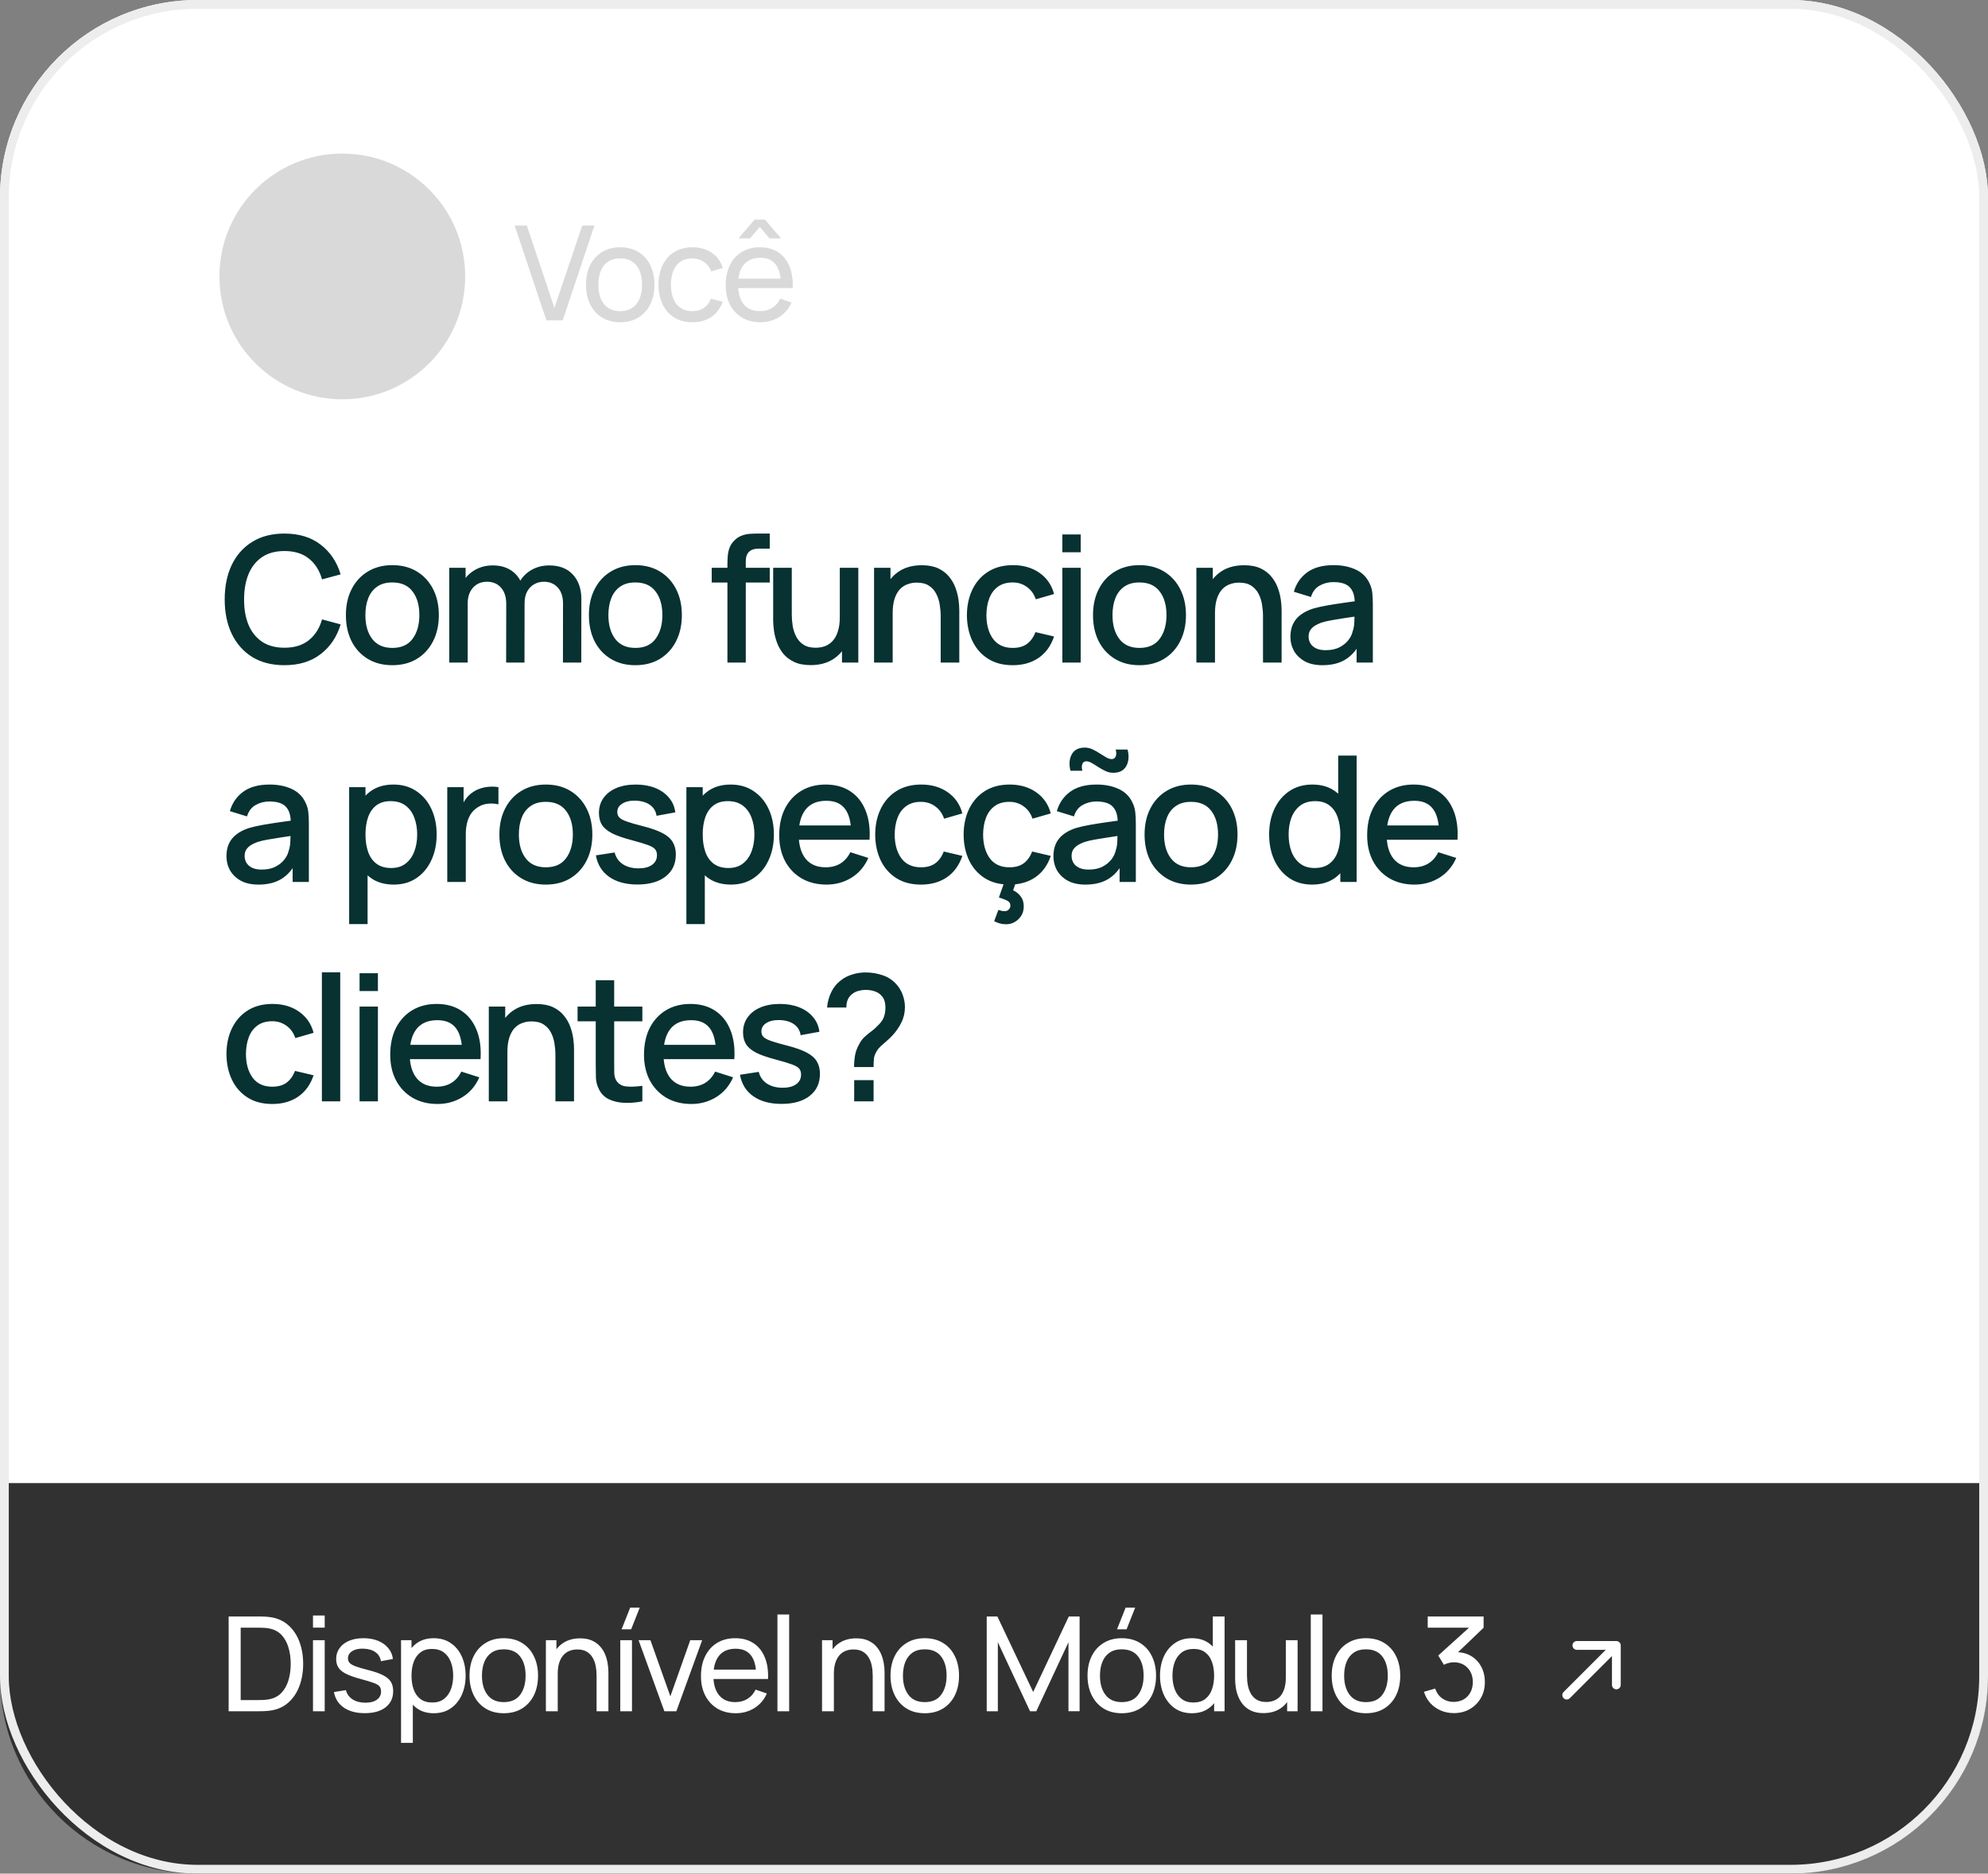
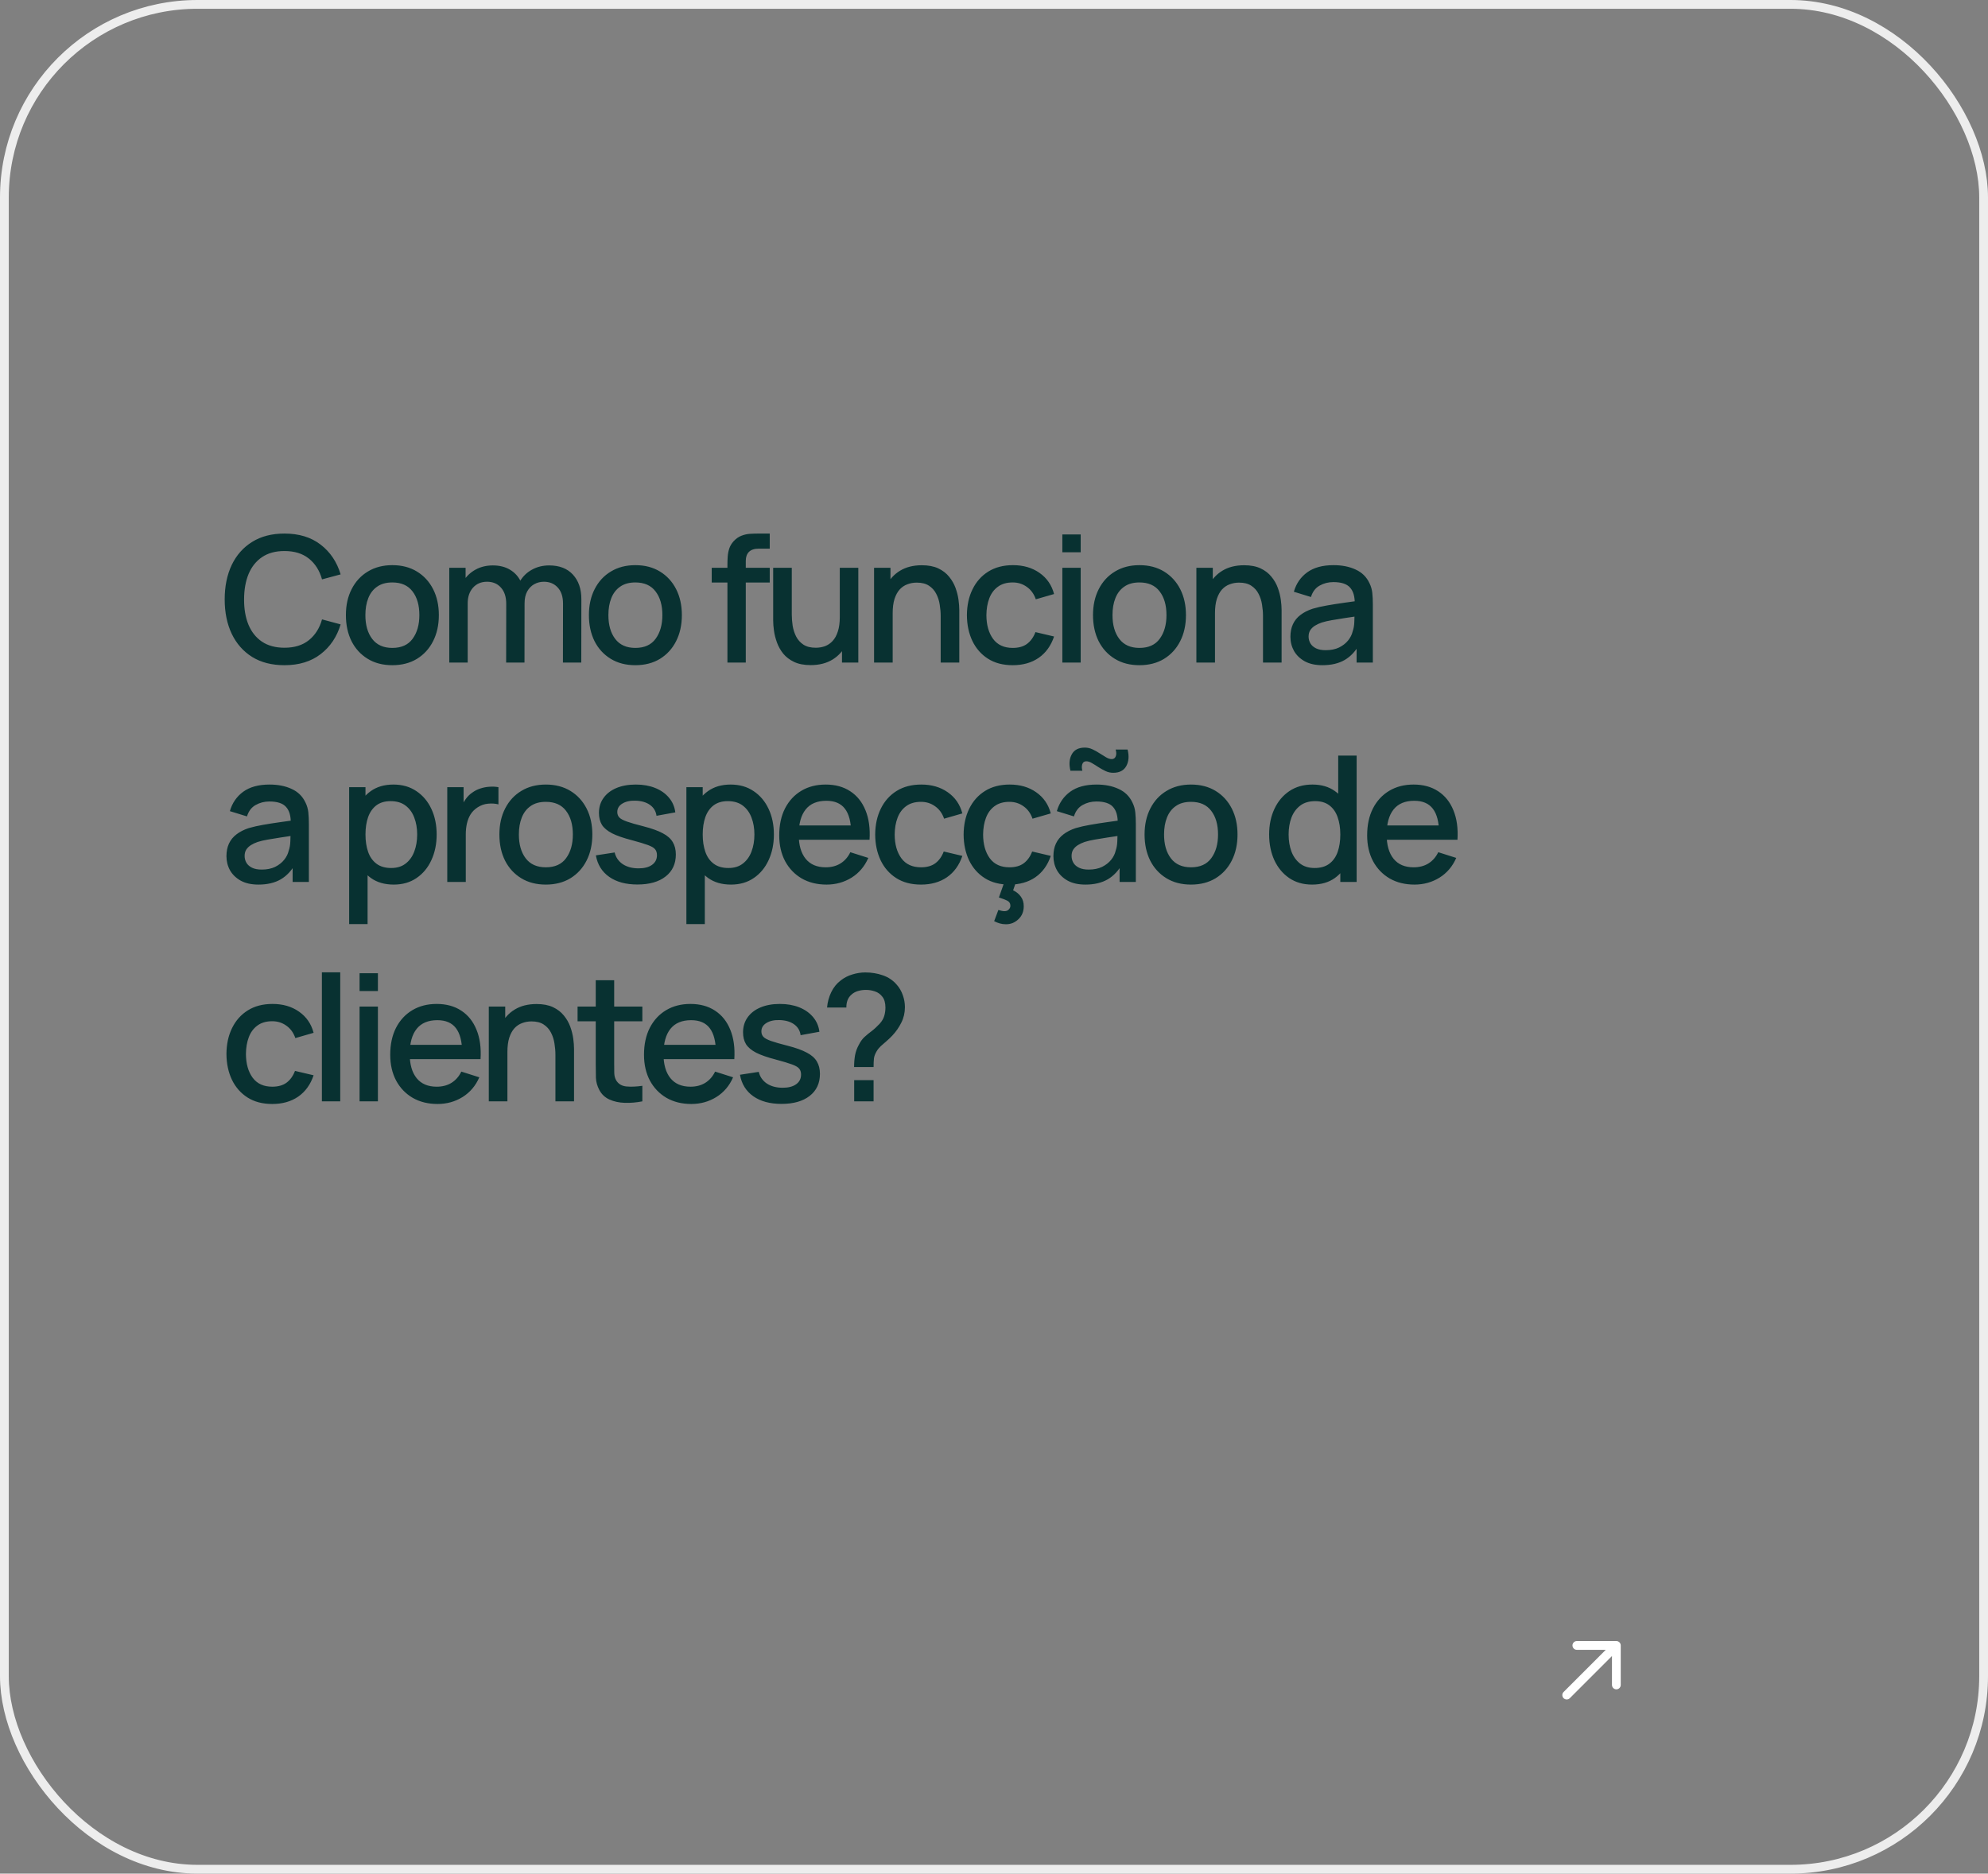
<svg xmlns="http://www.w3.org/2000/svg" width="453" height="427" viewBox="0 0 453 427" fill="none">
  <rect x="0" y="0" width="453" height="427" fill="#808080" stroke="none" />
-   <rect width="453" height="427" rx="45" fill="white" />
  <path d="M64.82 151.6C61.94 151.6 59.487 150.973 57.46 149.72C55.433 148.453 53.88 146.693 52.8 144.44C51.733 142.187 51.2 139.573 51.2 136.6C51.2 133.627 51.733 131.013 52.8 128.76C53.88 126.507 55.433 124.753 57.46 123.5C59.487 122.233 61.94 121.6 64.82 121.6C68.14 121.6 70.887 122.44 73.06 124.12C75.247 125.8 76.767 128.06 77.62 130.9L73.38 132.04C72.82 130.027 71.82 128.447 70.38 127.3C68.953 126.153 67.1 125.58 64.82 125.58C62.78 125.58 61.08 126.04 59.72 126.96C58.36 127.88 57.333 129.167 56.64 130.82C55.96 132.473 55.62 134.4 55.62 136.6C55.607 138.8 55.94 140.727 56.62 142.38C57.313 144.033 58.34 145.32 59.7 146.24C61.073 147.16 62.78 147.62 64.82 147.62C67.1 147.62 68.953 147.047 70.38 145.9C71.82 144.74 72.82 143.16 73.38 141.16L77.62 142.3C76.767 145.14 75.247 147.4 73.06 149.08C70.887 150.76 68.14 151.6 64.82 151.6ZM89.399 151.6C87.239 151.6 85.365 151.113 83.779 150.14C82.192 149.167 80.965 147.827 80.099 146.12C79.245 144.4 78.819 142.42 78.819 140.18C78.819 137.927 79.259 135.947 80.139 134.24C81.019 132.52 82.252 131.187 83.839 130.24C85.425 129.28 87.279 128.8 89.399 128.8C91.559 128.8 93.432 129.287 95.019 130.26C96.605 131.233 97.832 132.573 98.699 134.28C99.565 135.987 99.999 137.953 99.999 140.18C99.999 142.433 99.559 144.42 98.679 146.14C97.812 147.847 96.585 149.187 94.999 150.16C93.412 151.12 91.545 151.6 89.399 151.6ZM89.399 147.66C91.465 147.66 93.005 146.967 94.019 145.58C95.045 144.18 95.559 142.38 95.559 140.18C95.559 137.927 95.039 136.127 93.999 134.78C92.972 133.42 91.439 132.74 89.399 132.74C87.999 132.74 86.845 133.06 85.939 133.7C85.032 134.327 84.359 135.2 83.919 136.32C83.479 137.427 83.259 138.713 83.259 140.18C83.259 142.447 83.779 144.26 84.819 145.62C85.859 146.98 87.385 147.66 89.399 147.66ZM128.274 151L128.294 137.54C128.294 135.98 127.894 134.767 127.094 133.9C126.294 133.02 125.24 132.58 123.934 132.58C123.134 132.58 122.4 132.767 121.734 133.14C121.08 133.5 120.547 134.047 120.134 134.78C119.734 135.5 119.534 136.407 119.534 137.5L117.514 136.48C117.487 134.96 117.807 133.627 118.474 132.48C119.154 131.333 120.074 130.447 121.234 129.82C122.394 129.18 123.694 128.86 125.134 128.86C127.467 128.86 129.274 129.56 130.554 130.96C131.834 132.36 132.474 134.22 132.474 136.54L132.454 151H128.274ZM102.374 151V129.4H106.094V135.64H106.574V151H102.374ZM115.334 151L115.354 137.62C115.354 136.047 114.954 134.813 114.154 133.92C113.367 133.027 112.307 132.58 110.974 132.58C109.654 132.58 108.587 133.033 107.774 133.94C106.974 134.847 106.574 136.033 106.574 137.5L104.574 136.22C104.574 134.807 104.914 133.547 105.594 132.44C106.274 131.333 107.194 130.46 108.354 129.82C109.514 129.18 110.827 128.86 112.294 128.86C113.827 128.86 115.134 129.187 116.214 129.84C117.294 130.48 118.114 131.38 118.674 132.54C119.247 133.7 119.534 135.047 119.534 136.58L119.514 151H115.334ZM144.774 151.6C142.614 151.6 140.74 151.113 139.154 150.14C137.567 149.167 136.34 147.827 135.474 146.12C134.62 144.4 134.194 142.42 134.194 140.18C134.194 137.927 134.634 135.947 135.514 134.24C136.394 132.52 137.627 131.187 139.214 130.24C140.8 129.28 142.654 128.8 144.774 128.8C146.934 128.8 148.807 129.287 150.394 130.26C151.98 131.233 153.207 132.573 154.074 134.28C154.94 135.987 155.374 137.953 155.374 140.18C155.374 142.433 154.934 144.42 154.054 146.14C153.187 147.847 151.96 149.187 150.374 150.16C148.787 151.12 146.92 151.6 144.774 151.6ZM144.774 147.66C146.84 147.66 148.38 146.967 149.394 145.58C150.42 144.18 150.934 142.38 150.934 140.18C150.934 137.927 150.414 136.127 149.374 134.78C148.347 133.42 146.814 132.74 144.774 132.74C143.374 132.74 142.22 133.06 141.314 133.7C140.407 134.327 139.734 135.2 139.294 136.32C138.854 137.427 138.634 138.713 138.634 140.18C138.634 142.447 139.154 144.26 140.194 145.62C141.234 146.98 142.76 147.66 144.774 147.66ZM165.757 151V128.64C165.757 128.093 165.777 127.513 165.817 126.9C165.857 126.273 165.97 125.66 166.157 125.06C166.357 124.447 166.683 123.887 167.137 123.38C167.683 122.78 168.283 122.353 168.937 122.1C169.59 121.847 170.237 121.7 170.877 121.66C171.53 121.62 172.13 121.6 172.677 121.6H175.397V125.04H172.877C171.89 125.04 171.15 125.287 170.657 125.78C170.177 126.26 169.937 126.947 169.937 127.84V151H165.757ZM162.177 132.76V129.4H175.397V132.76H162.177ZM184.721 151.58C183.228 151.58 181.975 151.34 180.961 150.86C179.948 150.38 179.121 149.753 178.481 148.98C177.855 148.193 177.375 147.34 177.041 146.42C176.708 145.5 176.481 144.6 176.361 143.72C176.241 142.84 176.181 142.067 176.181 141.4V129.4H180.421V140.02C180.421 140.86 180.488 141.727 180.621 142.62C180.768 143.5 181.035 144.32 181.421 145.08C181.821 145.84 182.375 146.453 183.081 146.92C183.801 147.387 184.735 147.62 185.881 147.62C186.628 147.62 187.335 147.5 188.001 147.26C188.668 147.007 189.248 146.607 189.741 146.06C190.248 145.513 190.641 144.793 190.921 143.9C191.215 143.007 191.361 141.92 191.361 140.64L193.961 141.62C193.961 143.58 193.595 145.313 192.861 146.82C192.128 148.313 191.075 149.48 189.701 150.32C188.328 151.16 186.668 151.58 184.721 151.58ZM191.861 151V144.76H191.361V129.4H195.581V151H191.861ZM214.351 151V140.38C214.351 139.54 214.277 138.68 214.131 137.8C213.997 136.907 213.731 136.08 213.331 135.32C212.944 134.56 212.391 133.947 211.671 133.48C210.964 133.013 210.037 132.78 208.891 132.78C208.144 132.78 207.437 132.907 206.771 133.16C206.104 133.4 205.517 133.793 205.011 134.34C204.517 134.887 204.124 135.607 203.831 136.5C203.551 137.393 203.411 138.48 203.411 139.76L200.811 138.78C200.811 136.82 201.177 135.093 201.911 133.6C202.644 132.093 203.697 130.92 205.071 130.08C206.444 129.24 208.104 128.82 210.051 128.82C211.544 128.82 212.797 129.06 213.811 129.54C214.824 130.02 215.644 130.653 216.271 131.44C216.911 132.213 217.397 133.06 217.731 133.98C218.064 134.9 218.291 135.8 218.411 136.68C218.531 137.56 218.591 138.333 218.591 139V151H214.351ZM199.171 151V129.4H202.911V135.64H203.411V151H199.171ZM230.767 151.6C228.553 151.6 226.673 151.107 225.127 150.12C223.58 149.133 222.393 147.78 221.567 146.06C220.753 144.34 220.34 142.387 220.327 140.2C220.34 137.973 220.767 136.007 221.607 134.3C222.447 132.58 223.647 131.233 225.207 130.26C226.767 129.287 228.64 128.8 230.827 128.8C233.187 128.8 235.2 129.387 236.867 130.56C238.547 131.733 239.653 133.34 240.187 135.38L236.027 136.58C235.613 135.367 234.933 134.427 233.987 133.76C233.053 133.08 231.98 132.74 230.767 132.74C229.393 132.74 228.267 133.067 227.387 133.72C226.507 134.36 225.853 135.24 225.427 136.36C225 137.48 224.78 138.76 224.767 140.2C224.78 142.427 225.287 144.227 226.287 145.6C227.3 146.973 228.793 147.66 230.767 147.66C232.113 147.66 233.2 147.353 234.027 146.74C234.867 146.113 235.507 145.22 235.947 144.06L240.187 145.06C239.48 147.167 238.313 148.787 236.687 149.92C235.06 151.04 233.087 151.6 230.767 151.6ZM242.075 125.86V121.8H246.255V125.86H242.075ZM242.075 151V129.4H246.255V151H242.075ZM259.641 151.6C257.481 151.6 255.608 151.113 254.021 150.14C252.434 149.167 251.208 147.827 250.341 146.12C249.488 144.4 249.061 142.42 249.061 140.18C249.061 137.927 249.501 135.947 250.381 134.24C251.261 132.52 252.494 131.187 254.081 130.24C255.668 129.28 257.521 128.8 259.641 128.8C261.801 128.8 263.674 129.287 265.261 130.26C266.848 131.233 268.074 132.573 268.941 134.28C269.808 135.987 270.241 137.953 270.241 140.18C270.241 142.433 269.801 144.42 268.921 146.14C268.054 147.847 266.828 149.187 265.241 150.16C263.654 151.12 261.788 151.6 259.641 151.6ZM259.641 147.66C261.708 147.66 263.248 146.967 264.261 145.58C265.288 144.18 265.801 142.38 265.801 140.18C265.801 137.927 265.281 136.127 264.241 134.78C263.214 133.42 261.681 132.74 259.641 132.74C258.241 132.74 257.088 133.06 256.181 133.7C255.274 134.327 254.601 135.2 254.161 136.32C253.721 137.427 253.501 138.713 253.501 140.18C253.501 142.447 254.021 144.26 255.061 145.62C256.101 146.98 257.628 147.66 259.641 147.66ZM287.796 151V140.38C287.796 139.54 287.723 138.68 287.576 137.8C287.443 136.907 287.176 136.08 286.776 135.32C286.389 134.56 285.836 133.947 285.116 133.48C284.409 133.013 283.483 132.78 282.336 132.78C281.589 132.78 280.883 132.907 280.216 133.16C279.549 133.4 278.963 133.793 278.456 134.34C277.963 134.887 277.569 135.607 277.276 136.5C276.996 137.393 276.856 138.48 276.856 139.76L274.256 138.78C274.256 136.82 274.623 135.093 275.356 133.6C276.089 132.093 277.143 130.92 278.516 130.08C279.889 129.24 281.549 128.82 283.496 128.82C284.989 128.82 286.243 129.06 287.256 129.54C288.269 130.02 289.089 130.653 289.716 131.44C290.356 132.213 290.843 133.06 291.176 133.98C291.509 134.9 291.736 135.8 291.856 136.68C291.976 137.56 292.036 138.333 292.036 139V151H287.796ZM272.616 151V129.4H276.356V135.64H276.856V151H272.616ZM301.345 151.6C299.745 151.6 298.405 151.307 297.325 150.72C296.245 150.12 295.425 149.333 294.865 148.36C294.319 147.373 294.045 146.293 294.045 145.12C294.045 144.027 294.239 143.067 294.625 142.24C295.012 141.413 295.585 140.713 296.345 140.14C297.105 139.553 298.039 139.08 299.145 138.72C300.105 138.44 301.192 138.193 302.405 137.98C303.619 137.767 304.892 137.567 306.225 137.38C307.572 137.193 308.905 137.007 310.225 136.82L308.705 137.66C308.732 135.967 308.372 134.713 307.625 133.9C306.892 133.073 305.625 132.66 303.825 132.66C302.692 132.66 301.652 132.927 300.705 133.46C299.759 133.98 299.099 134.847 298.725 136.06L294.825 134.86C295.359 133.007 296.372 131.533 297.865 130.44C299.372 129.347 301.372 128.8 303.865 128.8C305.799 128.8 307.479 129.133 308.905 129.8C310.345 130.453 311.399 131.493 312.065 132.92C312.412 133.627 312.625 134.373 312.705 135.16C312.785 135.947 312.825 136.793 312.825 137.7V151H309.125V146.06L309.845 146.7C308.952 148.353 307.812 149.587 306.425 150.4C305.052 151.2 303.359 151.6 301.345 151.6ZM302.085 148.18C303.272 148.18 304.292 147.973 305.145 147.56C305.999 147.133 306.685 146.593 307.205 145.94C307.725 145.287 308.065 144.607 308.225 143.9C308.452 143.26 308.579 142.54 308.605 141.74C308.645 140.94 308.665 140.3 308.665 139.82L310.025 140.32C308.705 140.52 307.505 140.7 306.425 140.86C305.345 141.02 304.365 141.18 303.485 141.34C302.619 141.487 301.845 141.667 301.165 141.88C300.592 142.08 300.079 142.32 299.625 142.6C299.185 142.88 298.832 143.22 298.565 143.62C298.312 144.02 298.185 144.507 298.185 145.08C298.185 145.64 298.325 146.16 298.605 146.64C298.885 147.107 299.312 147.48 299.885 147.76C300.459 148.04 301.192 148.18 302.085 148.18ZM58.9 201.6C57.3 201.6 55.96 201.307 54.88 200.72C53.8 200.12 52.98 199.333 52.42 198.36C51.873 197.373 51.6 196.293 51.6 195.12C51.6 194.027 51.793 193.067 52.18 192.24C52.567 191.413 53.14 190.713 53.9 190.14C54.66 189.553 55.593 189.08 56.7 188.72C57.66 188.44 58.747 188.193 59.96 187.98C61.173 187.767 62.447 187.567 63.78 187.38C65.127 187.193 66.46 187.007 67.78 186.82L66.26 187.66C66.287 185.967 65.927 184.713 65.18 183.9C64.447 183.073 63.18 182.66 61.38 182.66C60.247 182.66 59.207 182.927 58.26 183.46C57.313 183.98 56.653 184.847 56.28 186.06L52.38 184.86C52.913 183.007 53.927 181.533 55.42 180.44C56.927 179.347 58.927 178.8 61.42 178.8C63.353 178.8 65.033 179.133 66.46 179.8C67.9 180.453 68.953 181.493 69.62 182.92C69.967 183.627 70.18 184.373 70.26 185.16C70.34 185.947 70.38 186.793 70.38 187.7V201H66.68V196.06L67.4 196.7C66.507 198.353 65.367 199.587 63.98 200.4C62.607 201.2 60.913 201.6 58.9 201.6ZM59.64 198.18C60.827 198.18 61.847 197.973 62.7 197.56C63.553 197.133 64.24 196.593 64.76 195.94C65.28 195.287 65.62 194.607 65.78 193.9C66.007 193.26 66.133 192.54 66.16 191.74C66.2 190.94 66.22 190.3 66.22 189.82L67.58 190.32C66.26 190.52 65.06 190.7 63.98 190.86C62.9 191.02 61.92 191.18 61.04 191.34C60.173 191.487 59.4 191.667 58.72 191.88C58.147 192.08 57.633 192.32 57.18 192.6C56.74 192.88 56.387 193.22 56.12 193.62C55.867 194.02 55.74 194.507 55.74 195.08C55.74 195.64 55.88 196.16 56.16 196.64C56.44 197.107 56.867 197.48 57.44 197.76C58.013 198.04 58.747 198.18 59.64 198.18ZM89.721 201.6C87.655 201.6 85.921 201.1 84.521 200.1C83.121 199.087 82.061 197.72 81.341 196C80.621 194.28 80.261 192.34 80.261 190.18C80.261 188.02 80.615 186.08 81.321 184.36C82.041 182.64 83.095 181.287 84.481 180.3C85.881 179.3 87.601 178.8 89.641 178.8C91.668 178.8 93.415 179.3 94.881 180.3C96.361 181.287 97.501 182.64 98.301 184.36C99.101 186.067 99.501 188.007 99.501 190.18C99.501 192.34 99.101 194.287 98.301 196.02C97.515 197.74 96.388 199.1 94.921 200.1C93.468 201.1 91.735 201.6 89.721 201.6ZM79.561 210.6V179.4H83.281V194.94H83.761V210.6H79.561ZM89.141 197.82C90.475 197.82 91.575 197.48 92.441 196.8C93.321 196.12 93.975 195.207 94.401 194.06C94.841 192.9 95.061 191.607 95.061 190.18C95.061 188.767 94.841 187.487 94.401 186.34C93.975 185.193 93.315 184.28 92.421 183.6C91.528 182.92 90.388 182.58 89.001 182.58C87.695 182.58 86.615 182.9 85.761 183.54C84.921 184.18 84.295 185.073 83.881 186.22C83.481 187.367 83.281 188.687 83.281 190.18C83.281 191.673 83.481 192.993 83.881 194.14C84.281 195.287 84.915 196.187 85.781 196.84C86.648 197.493 87.768 197.82 89.141 197.82ZM101.917 201V179.4H105.637V184.64L105.117 183.96C105.384 183.267 105.731 182.633 106.157 182.06C106.584 181.473 107.077 180.993 107.637 180.62C108.184 180.22 108.791 179.913 109.457 179.7C110.137 179.473 110.831 179.34 111.537 179.3C112.244 179.247 112.924 179.28 113.577 179.4V183.32C112.871 183.133 112.084 183.08 111.217 183.16C110.364 183.24 109.577 183.513 108.857 183.98C108.177 184.42 107.637 184.953 107.237 185.58C106.851 186.207 106.571 186.907 106.397 187.68C106.224 188.44 106.137 189.247 106.137 190.1V201H101.917ZM124.375 201.6C122.215 201.6 120.342 201.113 118.755 200.14C117.169 199.167 115.942 197.827 115.075 196.12C114.222 194.4 113.795 192.42 113.795 190.18C113.795 187.927 114.235 185.947 115.115 184.24C115.995 182.52 117.229 181.187 118.815 180.24C120.402 179.28 122.255 178.8 124.375 178.8C126.535 178.8 128.409 179.287 129.995 180.26C131.582 181.233 132.809 182.573 133.675 184.28C134.542 185.987 134.975 187.953 134.975 190.18C134.975 192.433 134.535 194.42 133.655 196.14C132.789 197.847 131.562 199.187 129.975 200.16C128.389 201.12 126.522 201.6 124.375 201.6ZM124.375 197.66C126.442 197.66 127.982 196.967 128.995 195.58C130.022 194.18 130.535 192.38 130.535 190.18C130.535 187.927 130.015 186.127 128.975 184.78C127.949 183.42 126.415 182.74 124.375 182.74C122.975 182.74 121.822 183.06 120.915 183.7C120.009 184.327 119.335 185.2 118.895 186.32C118.455 187.427 118.235 188.713 118.235 190.18C118.235 192.447 118.755 194.26 119.795 195.62C120.835 196.98 122.362 197.66 124.375 197.66ZM145.24 201.58C142.613 201.58 140.473 201 138.82 199.84C137.166 198.68 136.153 197.047 135.78 194.94L140.06 194.28C140.326 195.4 140.94 196.287 141.9 196.94C142.873 197.58 144.08 197.9 145.52 197.9C146.826 197.9 147.846 197.633 148.58 197.1C149.326 196.567 149.7 195.833 149.7 194.9C149.7 194.353 149.566 193.913 149.3 193.58C149.046 193.233 148.506 192.907 147.68 192.6C146.853 192.293 145.593 191.913 143.9 191.46C142.046 190.98 140.573 190.467 139.48 189.92C138.4 189.36 137.626 188.713 137.16 187.98C136.706 187.233 136.48 186.333 136.48 185.28C136.48 183.973 136.826 182.833 137.52 181.86C138.213 180.887 139.186 180.133 140.44 179.6C141.706 179.067 143.186 178.8 144.88 178.8C146.533 178.8 148.006 179.06 149.3 179.58C150.593 180.1 151.64 180.84 152.44 181.8C153.24 182.747 153.72 183.86 153.88 185.14L149.6 185.92C149.453 184.88 148.966 184.06 148.14 183.46C147.313 182.86 146.24 182.533 144.92 182.48C143.653 182.427 142.626 182.64 141.84 183.12C141.053 183.587 140.66 184.233 140.66 185.06C140.66 185.54 140.806 185.947 141.1 186.28C141.406 186.613 141.993 186.933 142.86 187.24C143.726 187.547 145.006 187.913 146.7 188.34C148.513 188.807 149.953 189.327 151.02 189.9C152.086 190.46 152.846 191.133 153.3 191.92C153.766 192.693 154 193.633 154 194.74C154 196.873 153.22 198.547 151.66 199.76C150.113 200.973 147.973 201.58 145.24 201.58ZM166.565 201.6C164.498 201.6 162.765 201.1 161.365 200.1C159.965 199.087 158.905 197.72 158.185 196C157.465 194.28 157.105 192.34 157.105 190.18C157.105 188.02 157.458 186.08 158.165 184.36C158.885 182.64 159.938 181.287 161.325 180.3C162.725 179.3 164.445 178.8 166.485 178.8C168.512 178.8 170.258 179.3 171.725 180.3C173.205 181.287 174.345 182.64 175.145 184.36C175.945 186.067 176.345 188.007 176.345 190.18C176.345 192.34 175.945 194.287 175.145 196.02C174.358 197.74 173.232 199.1 171.765 200.1C170.312 201.1 168.578 201.6 166.565 201.6ZM156.405 210.6V179.4H160.125V194.94H160.605V210.6H156.405ZM165.985 197.82C167.318 197.82 168.418 197.48 169.285 196.8C170.165 196.12 170.818 195.207 171.245 194.06C171.685 192.9 171.905 191.607 171.905 190.18C171.905 188.767 171.685 187.487 171.245 186.34C170.818 185.193 170.158 184.28 169.265 183.6C168.372 182.92 167.232 182.58 165.845 182.58C164.538 182.58 163.458 182.9 162.605 183.54C161.765 184.18 161.138 185.073 160.725 186.22C160.325 187.367 160.125 188.687 160.125 190.18C160.125 191.673 160.325 192.993 160.725 194.14C161.125 195.287 161.758 196.187 162.625 196.84C163.492 197.493 164.612 197.82 165.985 197.82ZM188.341 201.6C186.194 201.6 184.308 201.133 182.681 200.2C181.068 199.253 179.808 197.94 178.901 196.26C178.008 194.567 177.561 192.607 177.561 190.38C177.561 188.02 178.001 185.973 178.881 184.24C179.774 182.507 181.014 181.167 182.601 180.22C184.188 179.273 186.034 178.8 188.141 178.8C190.341 178.8 192.214 179.313 193.761 180.34C195.308 181.353 196.461 182.8 197.221 184.68C197.994 186.56 198.301 188.793 198.141 191.38H193.961V189.86C193.934 187.353 193.454 185.5 192.521 184.3C191.601 183.1 190.194 182.5 188.301 182.5C186.208 182.5 184.634 183.16 183.581 184.48C182.528 185.8 182.001 187.707 182.001 190.2C182.001 192.573 182.528 194.413 183.581 195.72C184.634 197.013 186.154 197.66 188.141 197.66C189.448 197.66 190.574 197.367 191.521 196.78C192.481 196.18 193.228 195.327 193.761 194.22L197.861 195.52C197.021 197.453 195.748 198.953 194.041 200.02C192.334 201.073 190.434 201.6 188.341 201.6ZM180.641 191.38V188.12H196.061V191.38H180.641ZM209.868 201.6C207.655 201.6 205.775 201.107 204.228 200.12C202.681 199.133 201.495 197.78 200.668 196.06C199.855 194.34 199.441 192.387 199.428 190.2C199.441 187.973 199.868 186.007 200.708 184.3C201.548 182.58 202.748 181.233 204.308 180.26C205.868 179.287 207.741 178.8 209.928 178.8C212.288 178.8 214.301 179.387 215.968 180.56C217.648 181.733 218.755 183.34 219.288 185.38L215.128 186.58C214.715 185.367 214.035 184.427 213.088 183.76C212.155 183.08 211.081 182.74 209.868 182.74C208.495 182.74 207.368 183.067 206.488 183.72C205.608 184.36 204.955 185.24 204.528 186.36C204.101 187.48 203.881 188.76 203.868 190.2C203.881 192.427 204.388 194.227 205.388 195.6C206.401 196.973 207.895 197.66 209.868 197.66C211.215 197.66 212.301 197.353 213.128 196.74C213.968 196.113 214.608 195.22 215.048 194.06L219.288 195.06C218.581 197.167 217.415 198.787 215.788 199.92C214.161 201.04 212.188 201.6 209.868 201.6ZM229.237 210.64C228.717 210.64 228.23 210.573 227.777 210.44C227.337 210.307 226.923 210.14 226.537 209.94L227.497 207.38C228.07 207.567 228.53 207.66 228.877 207.66C229.317 207.66 229.65 207.527 229.877 207.26C230.117 207.007 230.237 206.727 230.237 206.42C230.237 205.873 229.97 205.473 229.437 205.22C228.917 204.98 228.31 204.753 227.617 204.54L229.057 200.46L231.717 200.42L230.857 202.9C231.603 203.26 232.19 203.74 232.617 204.34C233.057 204.94 233.277 205.673 233.277 206.54C233.277 207.74 232.877 208.72 232.077 209.48C231.277 210.253 230.33 210.64 229.237 210.64ZM230.017 201.6C227.803 201.6 225.923 201.107 224.377 200.12C222.83 199.133 221.643 197.78 220.817 196.06C220.003 194.34 219.59 192.387 219.577 190.2C219.59 187.973 220.017 186.007 220.857 184.3C221.697 182.58 222.897 181.233 224.457 180.26C226.017 179.287 227.89 178.8 230.077 178.8C232.437 178.8 234.45 179.387 236.117 180.56C237.797 181.733 238.903 183.34 239.437 185.38L235.277 186.58C234.863 185.367 234.183 184.427 233.237 183.76C232.303 183.08 231.23 182.74 230.017 182.74C228.643 182.74 227.517 183.067 226.637 183.72C225.757 184.36 225.103 185.24 224.677 186.36C224.25 187.48 224.03 188.76 224.017 190.2C224.03 192.427 224.537 194.227 225.537 195.6C226.55 196.973 228.043 197.66 230.017 197.66C231.363 197.66 232.45 197.353 233.277 196.74C234.117 196.113 234.757 195.22 235.197 194.06L239.437 195.06C238.73 197.167 237.563 198.787 235.937 199.92C234.31 201.04 232.337 201.6 230.017 201.6ZM253.658 176.12C253.044 176.12 252.458 175.987 251.898 175.72C251.338 175.453 250.798 175.153 250.278 174.82C249.758 174.473 249.264 174.167 248.798 173.9C248.344 173.633 247.924 173.5 247.538 173.5C247.071 173.5 246.764 173.72 246.618 174.16C246.471 174.587 246.478 175.087 246.638 175.66H243.918C243.558 174.18 243.658 172.933 244.218 171.92C244.778 170.893 245.771 170.38 247.198 170.38C247.811 170.38 248.398 170.513 248.958 170.78C249.531 171.047 250.078 171.353 250.598 171.7C251.118 172.033 251.604 172.333 252.058 172.6C252.511 172.867 252.938 173 253.338 173C253.764 173 254.064 172.793 254.238 172.38C254.411 171.953 254.404 171.433 254.218 170.82H256.938C257.311 172.273 257.218 173.52 256.658 174.56C256.098 175.6 255.098 176.12 253.658 176.12ZM247.338 201.6C245.738 201.6 244.398 201.307 243.318 200.72C242.238 200.12 241.418 199.333 240.858 198.36C240.311 197.373 240.038 196.293 240.038 195.12C240.038 194.027 240.231 193.067 240.618 192.24C241.004 191.413 241.578 190.713 242.338 190.14C243.098 189.553 244.031 189.08 245.138 188.72C246.098 188.44 247.184 188.193 248.398 187.98C249.611 187.767 250.884 187.567 252.218 187.38C253.564 187.193 254.898 187.007 256.218 186.82L254.698 187.66C254.724 185.967 254.364 184.713 253.618 183.9C252.884 183.073 251.618 182.66 249.818 182.66C248.684 182.66 247.644 182.927 246.698 183.46C245.751 183.98 245.091 184.847 244.718 186.06L240.818 184.86C241.351 183.007 242.364 181.533 243.858 180.44C245.364 179.347 247.364 178.8 249.858 178.8C251.791 178.8 253.471 179.133 254.898 179.8C256.338 180.453 257.391 181.493 258.058 182.92C258.404 183.627 258.618 184.373 258.698 185.16C258.778 185.947 258.818 186.793 258.818 187.7V201H255.118V196.06L255.838 196.7C254.944 198.353 253.804 199.587 252.418 200.4C251.044 201.2 249.351 201.6 247.338 201.6ZM248.078 198.18C249.264 198.18 250.284 197.973 251.138 197.56C251.991 197.133 252.678 196.593 253.198 195.94C253.718 195.287 254.058 194.607 254.218 193.9C254.444 193.26 254.571 192.54 254.598 191.74C254.638 190.94 254.658 190.3 254.658 189.82L256.018 190.32C254.698 190.52 253.498 190.7 252.418 190.86C251.338 191.02 250.358 191.18 249.478 191.34C248.611 191.487 247.838 191.667 247.158 191.88C246.584 192.08 246.071 192.32 245.618 192.6C245.178 192.88 244.824 193.22 244.558 193.62C244.304 194.02 244.178 194.507 244.178 195.08C244.178 195.64 244.318 196.16 244.598 196.64C244.878 197.107 245.304 197.48 245.878 197.76C246.451 198.04 247.184 198.18 248.078 198.18ZM271.391 201.6C269.231 201.6 267.358 201.113 265.771 200.14C264.184 199.167 262.958 197.827 262.091 196.12C261.238 194.4 260.811 192.42 260.811 190.18C260.811 187.927 261.251 185.947 262.131 184.24C263.011 182.52 264.244 181.187 265.831 180.24C267.418 179.28 269.271 178.8 271.391 178.8C273.551 178.8 275.424 179.287 277.011 180.26C278.598 181.233 279.824 182.573 280.691 184.28C281.558 185.987 281.991 187.953 281.991 190.18C281.991 192.433 281.551 194.42 280.671 196.14C279.804 197.847 278.578 199.187 276.991 200.16C275.404 201.12 273.538 201.6 271.391 201.6ZM271.391 197.66C273.458 197.66 274.998 196.967 276.011 195.58C277.038 194.18 277.551 192.38 277.551 190.18C277.551 187.927 277.031 186.127 275.991 184.78C274.964 183.42 273.431 182.74 271.391 182.74C269.991 182.74 268.838 183.06 267.931 183.7C267.024 184.327 266.351 185.2 265.911 186.32C265.471 187.427 265.251 188.713 265.251 190.18C265.251 192.447 265.771 194.26 266.811 195.62C267.851 196.98 269.378 197.66 271.391 197.66ZM298.974 201.6C296.96 201.6 295.22 201.1 293.754 200.1C292.3 199.1 291.174 197.74 290.374 196.02C289.587 194.287 289.194 192.34 289.194 190.18C289.194 188.007 289.594 186.067 290.394 184.36C291.194 182.64 292.327 181.287 293.794 180.3C295.274 179.3 297.027 178.8 299.054 178.8C301.094 178.8 302.807 179.3 304.194 180.3C305.594 181.287 306.647 182.64 307.354 184.36C308.074 186.08 308.434 188.02 308.434 190.18C308.434 192.34 308.074 194.28 307.354 196C306.634 197.72 305.574 199.087 304.174 200.1C302.774 201.1 301.04 201.6 298.974 201.6ZM299.554 197.82C300.927 197.82 302.047 197.493 302.914 196.84C303.78 196.187 304.414 195.287 304.814 194.14C305.214 192.993 305.414 191.673 305.414 190.18C305.414 188.687 305.207 187.367 304.794 186.22C304.394 185.073 303.767 184.18 302.914 183.54C302.074 182.9 301 182.58 299.694 182.58C298.307 182.58 297.167 182.92 296.274 183.6C295.38 184.28 294.714 185.193 294.274 186.34C293.847 187.487 293.634 188.767 293.634 190.18C293.634 191.607 293.847 192.9 294.274 194.06C294.714 195.207 295.367 196.12 296.234 196.8C297.114 197.48 298.22 197.82 299.554 197.82ZM305.414 201V185.46H304.934V172.2H309.134V201H305.414ZM322.31 201.6C320.163 201.6 318.276 201.133 316.65 200.2C315.036 199.253 313.776 197.94 312.87 196.26C311.976 194.567 311.53 192.607 311.53 190.38C311.53 188.02 311.97 185.973 312.85 184.24C313.743 182.507 314.983 181.167 316.57 180.22C318.156 179.273 320.003 178.8 322.11 178.8C324.31 178.8 326.183 179.313 327.73 180.34C329.276 181.353 330.43 182.8 331.19 184.68C331.963 186.56 332.27 188.793 332.11 191.38H327.93V189.86C327.903 187.353 327.423 185.5 326.49 184.3C325.57 183.1 324.163 182.5 322.27 182.5C320.176 182.5 318.603 183.16 317.55 184.48C316.496 185.8 315.97 187.707 315.97 190.2C315.97 192.573 316.496 194.413 317.55 195.72C318.603 197.013 320.123 197.66 322.11 197.66C323.416 197.66 324.543 197.367 325.49 196.78C326.45 196.18 327.196 195.327 327.73 194.22L331.83 195.52C330.99 197.453 329.716 198.953 328.01 200.02C326.303 201.073 324.403 201.6 322.31 201.6ZM314.61 191.38V188.12H330.03V191.38H314.61ZM62.04 251.6C59.827 251.6 57.947 251.107 56.4 250.12C54.853 249.133 53.667 247.78 52.84 246.06C52.027 244.34 51.613 242.387 51.6 240.2C51.613 237.973 52.04 236.007 52.88 234.3C53.72 232.58 54.92 231.233 56.48 230.26C58.04 229.287 59.913 228.8 62.1 228.8C64.46 228.8 66.473 229.387 68.14 230.56C69.82 231.733 70.927 233.34 71.46 235.38L67.3 236.58C66.887 235.367 66.207 234.427 65.26 233.76C64.327 233.08 63.253 232.74 62.04 232.74C60.667 232.74 59.54 233.067 58.66 233.72C57.78 234.36 57.127 235.24 56.7 236.36C56.273 237.48 56.053 238.76 56.04 240.2C56.053 242.427 56.56 244.227 57.56 245.6C58.573 246.973 60.067 247.66 62.04 247.66C63.387 247.66 64.473 247.353 65.3 246.74C66.14 246.113 66.78 245.22 67.22 244.06L71.46 245.06C70.753 247.167 69.587 248.787 67.96 249.92C66.333 251.04 64.36 251.6 62.04 251.6ZM73.348 251V221.6H77.528V251H73.348ZM81.934 225.86V221.8H86.114V225.86H81.934ZM81.934 251V229.4H86.114V251H81.934ZM99.7 251.6C97.554 251.6 95.667 251.133 94.04 250.2C92.427 249.253 91.167 247.94 90.26 246.26C89.367 244.567 88.92 242.607 88.92 240.38C88.92 238.02 89.36 235.973 90.24 234.24C91.134 232.507 92.374 231.167 93.96 230.22C95.547 229.273 97.394 228.8 99.5 228.8C101.7 228.8 103.574 229.313 105.12 230.34C106.667 231.353 107.82 232.8 108.58 234.68C109.354 236.56 109.66 238.793 109.5 241.38H105.32V239.86C105.294 237.353 104.814 235.5 103.88 234.3C102.96 233.1 101.554 232.5 99.66 232.5C97.567 232.5 95.994 233.16 94.94 234.48C93.887 235.8 93.36 237.707 93.36 240.2C93.36 242.573 93.887 244.413 94.94 245.72C95.994 247.013 97.514 247.66 99.5 247.66C100.807 247.66 101.934 247.367 102.88 246.78C103.84 246.18 104.587 245.327 105.12 244.22L109.22 245.52C108.38 247.453 107.107 248.953 105.4 250.02C103.694 251.073 101.794 251.6 99.7 251.6ZM92 241.38V238.12H107.42V241.38H92ZM126.562 251V240.38C126.562 239.54 126.488 238.68 126.342 237.8C126.208 236.907 125.942 236.08 125.542 235.32C125.155 234.56 124.602 233.947 123.882 233.48C123.175 233.013 122.248 232.78 121.102 232.78C120.355 232.78 119.648 232.907 118.982 233.16C118.315 233.4 117.728 233.793 117.222 234.34C116.728 234.887 116.335 235.607 116.042 236.5C115.762 237.393 115.622 238.48 115.622 239.76L113.022 238.78C113.022 236.82 113.388 235.093 114.122 233.6C114.855 232.093 115.908 230.92 117.282 230.08C118.655 229.24 120.315 228.82 122.262 228.82C123.755 228.82 125.008 229.06 126.022 229.54C127.035 230.02 127.855 230.653 128.482 231.44C129.122 232.213 129.608 233.06 129.942 233.98C130.275 234.9 130.502 235.8 130.622 236.68C130.742 237.56 130.802 238.333 130.802 239V251H126.562ZM111.382 251V229.4H115.122V235.64H115.622V251H111.382ZM146.371 251C145.011 251.267 143.678 251.38 142.371 251.34C141.064 251.3 139.898 251.047 138.871 250.58C137.844 250.113 137.071 249.38 136.551 248.38C136.084 247.487 135.831 246.58 135.791 245.66C135.764 244.727 135.751 243.673 135.751 242.5V223.4H139.951V242.3C139.951 243.167 139.958 243.92 139.971 244.56C139.998 245.2 140.138 245.74 140.391 246.18C140.871 247.007 141.631 247.48 142.671 247.6C143.724 247.707 144.958 247.66 146.371 247.46V251ZM131.611 232.76V229.4H146.371V232.76H131.611ZM157.528 251.6C155.382 251.6 153.495 251.133 151.868 250.2C150.255 249.253 148.995 247.94 148.088 246.26C147.195 244.567 146.748 242.607 146.748 240.38C146.748 238.02 147.188 235.973 148.068 234.24C148.962 232.507 150.202 231.167 151.788 230.22C153.375 229.273 155.222 228.8 157.328 228.8C159.528 228.8 161.402 229.313 162.948 230.34C164.495 231.353 165.648 232.8 166.408 234.68C167.182 236.56 167.488 238.793 167.328 241.38H163.148V239.86C163.122 237.353 162.642 235.5 161.708 234.3C160.788 233.1 159.382 232.5 157.488 232.5C155.395 232.5 153.822 233.16 152.768 234.48C151.715 235.8 151.188 237.707 151.188 240.2C151.188 242.573 151.715 244.413 152.768 245.72C153.822 247.013 155.342 247.66 157.328 247.66C158.635 247.66 159.762 247.367 160.708 246.78C161.668 246.18 162.415 245.327 162.948 244.22L167.048 245.52C166.208 247.453 164.935 248.953 163.228 250.02C161.522 251.073 159.622 251.6 157.528 251.6ZM149.828 241.38V238.12H165.248V241.38H149.828ZM178.076 251.58C175.449 251.58 173.309 251 171.656 249.84C170.002 248.68 168.989 247.047 168.616 244.94L172.896 244.28C173.162 245.4 173.776 246.287 174.736 246.94C175.709 247.58 176.916 247.9 178.356 247.9C179.662 247.9 180.682 247.633 181.416 247.1C182.162 246.567 182.536 245.833 182.536 244.9C182.536 244.353 182.402 243.913 182.136 243.58C181.882 243.233 181.342 242.907 180.516 242.6C179.689 242.293 178.429 241.913 176.736 241.46C174.882 240.98 173.409 240.467 172.316 239.92C171.236 239.36 170.462 238.713 169.996 237.98C169.542 237.233 169.316 236.333 169.316 235.28C169.316 233.973 169.662 232.833 170.356 231.86C171.049 230.887 172.022 230.133 173.276 229.6C174.542 229.067 176.022 228.8 177.716 228.8C179.369 228.8 180.842 229.06 182.136 229.58C183.429 230.1 184.476 230.84 185.276 231.8C186.076 232.747 186.556 233.86 186.716 235.14L182.436 235.92C182.289 234.88 181.802 234.06 180.976 233.46C180.149 232.86 179.076 232.533 177.756 232.48C176.489 232.427 175.462 232.64 174.676 233.12C173.889 233.587 173.496 234.233 173.496 235.06C173.496 235.54 173.642 235.947 173.936 236.28C174.242 236.613 174.829 236.933 175.696 237.24C176.562 237.547 177.842 237.913 179.536 238.34C181.349 238.807 182.789 239.327 183.856 239.9C184.922 240.46 185.682 241.133 186.136 241.92C186.602 242.693 186.836 243.633 186.836 244.74C186.836 246.873 186.056 248.547 184.496 249.76C182.949 250.973 180.809 251.58 178.076 251.58ZM194.621 243.18C194.621 242.22 194.694 241.32 194.841 240.48C195.001 239.64 195.294 238.84 195.721 238.08C196.081 237.36 196.501 236.78 196.981 236.34C197.474 235.887 198.008 235.447 198.581 235.02C199.168 234.58 199.781 234.02 200.421 233.34C200.954 232.753 201.308 232.16 201.481 231.56C201.668 230.96 201.761 230.313 201.761 229.62C201.761 229.113 201.701 228.64 201.581 228.2C201.461 227.76 201.261 227.38 200.981 227.06C200.554 226.527 200.014 226.153 199.361 225.94C198.708 225.713 198.028 225.6 197.321 225.6C196.681 225.6 196.068 225.687 195.481 225.86C194.908 226.033 194.428 226.3 194.041 226.66C193.628 227.007 193.321 227.44 193.121 227.96C192.934 228.467 192.848 229.02 192.861 229.62H188.461C188.568 228.367 188.888 227.193 189.421 226.1C189.954 225.007 190.674 224.12 191.581 223.44C192.354 222.827 193.234 222.373 194.221 222.08C195.208 221.773 196.194 221.62 197.181 221.62C198.594 221.62 199.928 221.84 201.181 222.28C202.448 222.72 203.501 223.433 204.341 224.42C204.954 225.113 205.414 225.907 205.721 226.8C206.041 227.68 206.201 228.593 206.201 229.54C206.201 230.807 205.928 231.98 205.381 233.06C204.848 234.14 204.161 235.127 203.321 236.02C202.881 236.487 202.434 236.913 201.981 237.3C201.528 237.673 201.108 238.04 200.721 238.4C200.334 238.76 200.014 239.153 199.761 239.58C199.401 240.193 199.194 240.747 199.141 241.24C199.088 241.72 199.061 242.367 199.061 243.18H194.621ZM194.641 251V246.16H199.061V251H194.641Z" fill="#083131" />
-   <circle cx="78" cy="63" r="28" fill="#D9D9D9" />
-   <path d="M128.221 73H124.501L117.271 51.4H120.046L126.331 70.165L132.676 51.4H135.451L128.221 73ZM141.32 73.45C136.475 73.45 133.52 69.91 133.52 64.885C133.52 59.8 136.565 56.35 141.32 56.35C146.18 56.35 149.135 59.875 149.135 64.885C149.135 69.97 146.135 73.45 141.32 73.45ZM141.32 70.915C144.665 70.915 146.3 68.455 146.3 64.885C146.3 61.24 144.635 58.885 141.32 58.885C137.93 58.885 136.355 61.345 136.355 64.885C136.355 68.545 138.05 70.915 141.32 70.915ZM157.763 73.45C152.828 73.45 150.083 69.865 150.038 64.9C150.083 59.845 152.918 56.35 157.793 56.35C161.198 56.35 163.838 58.15 164.693 61.06L162.053 61.855C161.363 59.98 159.728 58.885 157.763 58.885C154.433 58.885 152.903 61.39 152.873 64.9C152.903 68.515 154.538 70.915 157.763 70.915C159.863 70.915 161.258 69.925 161.993 68.08L164.693 68.785C163.553 71.815 161.108 73.45 157.763 73.45ZM170.904 54.325H168.279L171.939 50.05H174.309L177.969 54.325H175.344L173.124 51.7L170.904 54.325ZM173.274 73.45C168.489 73.45 165.354 70.075 165.354 65.005C165.354 59.695 168.444 56.35 173.154 56.35C178.029 56.35 180.879 59.89 180.639 65.65H168.219C168.429 69.01 170.169 70.915 173.154 70.915C175.284 70.915 176.904 69.91 177.804 68.065L180.369 68.95C179.094 71.815 176.409 73.45 173.274 73.45ZM173.244 58.75C170.349 58.75 168.654 60.43 168.264 63.505H177.864C177.534 60.325 175.989 58.75 173.244 58.75Z" fill="#D9D9D9" />
-   <path d="M0 338H453V382C453 406.853 432.853 427 408 427H45C20.147 427 0 406.853 0 382V338Z" fill="#313131" />
-   <path d="M52.1 390V368.4H58.76C58.98 368.4 59.365 368.405 59.915 368.415C60.465 368.425 60.99 368.465 61.49 368.535C63.16 368.755 64.555 369.365 65.675 370.365C66.805 371.355 67.655 372.615 68.225 374.145C68.795 375.675 69.08 377.36 69.08 379.2C69.08 381.04 68.795 382.725 68.225 384.255C67.655 385.785 66.805 387.05 65.675 388.05C64.555 389.04 63.16 389.645 61.49 389.865C60.99 389.925 60.46 389.965 59.9 389.985C59.35 389.995 58.97 390 58.76 390H52.1ZM54.845 387.45H58.76C59.14 387.45 59.565 387.44 60.035 387.42C60.505 387.39 60.915 387.345 61.265 387.285C62.445 387.065 63.4 386.57 64.13 385.8C64.86 385.03 65.395 384.07 65.735 382.92C66.075 381.77 66.245 380.53 66.245 379.2C66.245 377.84 66.07 376.585 65.72 375.435C65.38 374.285 64.845 373.33 64.115 372.57C63.385 371.81 62.435 371.325 61.265 371.115C60.915 371.045 60.5 371 60.02 370.98C59.54 370.96 59.12 370.95 58.76 370.95H54.845V387.45ZM71.32 370.935V368.175H73.99V370.935H71.32ZM71.32 390V373.8H73.99V390H71.32ZM83.111 390.435C81.181 390.435 79.596 390.015 78.356 389.175C77.126 388.325 76.371 387.14 76.091 385.62L78.821 385.185C79.041 386.065 79.546 386.765 80.336 387.285C81.126 387.795 82.106 388.05 83.276 388.05C84.386 388.05 85.256 387.82 85.886 387.36C86.516 386.9 86.831 386.275 86.831 385.485C86.831 385.025 86.726 384.655 86.516 384.375C86.306 384.085 85.871 383.815 85.211 383.565C84.561 383.315 83.576 383.015 82.256 382.665C80.826 382.285 79.701 381.89 78.881 381.48C78.061 381.07 77.476 380.595 77.126 380.055C76.776 379.515 76.601 378.86 76.601 378.09C76.601 377.14 76.861 376.31 77.381 375.6C77.901 374.88 78.626 374.325 79.556 373.935C80.496 373.545 81.586 373.35 82.826 373.35C84.056 373.35 85.156 373.545 86.126 373.935C87.096 374.325 87.876 374.88 88.466 375.6C89.066 376.31 89.421 377.14 89.531 378.09L86.801 378.585C86.671 377.715 86.251 377.03 85.541 376.53C84.841 376.03 83.936 375.765 82.826 375.735C81.776 375.695 80.921 375.88 80.261 376.29C79.611 376.7 79.286 377.255 79.286 377.955C79.286 378.345 79.406 378.68 79.646 378.96C79.896 379.24 80.351 379.505 81.011 379.755C81.681 380.005 82.651 380.29 83.921 380.61C85.351 380.97 86.476 381.365 87.296 381.795C88.126 382.215 88.716 382.715 89.066 383.295C89.416 383.865 89.591 384.57 89.591 385.41C89.591 386.97 89.016 388.2 87.866 389.1C86.716 389.99 85.131 390.435 83.111 390.435ZM98.839 390.45C97.319 390.45 96.039 390.075 94.999 389.325C93.959 388.565 93.169 387.54 92.629 386.25C92.099 384.95 91.834 383.495 91.834 381.885C91.834 380.255 92.099 378.795 92.629 377.505C93.169 376.215 93.959 375.2 94.999 374.46C96.049 373.72 97.334 373.35 98.854 373.35C100.354 373.35 101.644 373.725 102.724 374.475C103.814 375.215 104.649 376.23 105.229 377.52C105.809 378.81 106.099 380.265 106.099 381.885C106.099 383.505 105.809 384.96 105.229 386.25C104.649 387.54 103.814 388.565 102.724 389.325C101.644 390.075 100.349 390.45 98.839 390.45ZM91.384 397.2V373.8H93.769V385.725H94.069V397.2H91.384ZM98.509 388.005C99.579 388.005 100.464 387.735 101.164 387.195C101.864 386.655 102.389 385.925 102.739 385.005C103.089 384.075 103.264 383.035 103.264 381.885C103.264 380.745 103.089 379.715 102.739 378.795C102.399 377.875 101.869 377.145 101.149 376.605C100.439 376.065 99.534 375.795 98.434 375.795C97.384 375.795 96.514 376.055 95.824 376.575C95.134 377.085 94.619 377.8 94.279 378.72C93.939 379.63 93.769 380.685 93.769 381.885C93.769 383.065 93.934 384.12 94.264 385.05C94.604 385.97 95.124 386.695 95.824 387.225C96.524 387.745 97.419 388.005 98.509 388.005ZM114.787 390.45C113.177 390.45 111.787 390.085 110.617 389.355C109.457 388.625 108.562 387.615 107.932 386.325C107.302 385.035 106.987 383.555 106.987 381.885C106.987 380.185 107.307 378.695 107.947 377.415C108.587 376.135 109.492 375.14 110.662 374.43C111.832 373.71 113.207 373.35 114.787 373.35C116.407 373.35 117.802 373.715 118.972 374.445C120.142 375.165 121.037 376.17 121.657 377.46C122.287 378.74 122.602 380.215 122.602 381.885C122.602 383.575 122.287 385.065 121.657 386.355C121.027 387.635 120.127 388.64 118.957 389.37C117.787 390.09 116.397 390.45 114.787 390.45ZM114.787 387.915C116.467 387.915 117.717 387.355 118.537 386.235C119.357 385.115 119.767 383.665 119.767 381.885C119.767 380.055 119.352 378.6 118.522 377.52C117.692 376.43 116.447 375.885 114.787 375.885C113.657 375.885 112.727 376.14 111.997 376.65C111.267 377.16 110.722 377.865 110.362 378.765C110.002 379.665 109.822 380.705 109.822 381.885C109.822 383.705 110.242 385.165 111.082 386.265C111.922 387.365 113.157 387.915 114.787 387.915ZM135.94 390V381.885C135.94 381.115 135.87 380.375 135.73 379.665C135.6 378.955 135.365 378.32 135.025 377.76C134.695 377.19 134.245 376.74 133.675 376.41C133.115 376.08 132.405 375.915 131.545 375.915C130.875 375.915 130.265 376.03 129.715 376.26C129.175 376.48 128.71 376.82 128.32 377.28C127.93 377.74 127.625 378.32 127.405 379.02C127.195 379.71 127.09 380.525 127.09 381.465L125.335 380.925C125.335 379.355 125.615 378.01 126.175 376.89C126.745 375.76 127.54 374.895 128.56 374.295C129.59 373.685 130.8 373.38 132.19 373.38C133.24 373.38 134.135 373.545 134.875 373.875C135.615 374.205 136.23 374.645 136.72 375.195C137.21 375.735 137.595 376.345 137.875 377.025C138.155 377.695 138.35 378.38 138.46 379.08C138.58 379.77 138.64 380.425 138.64 381.045V390H135.94ZM124.39 390V373.8H126.79V378.135H127.09V390H124.39ZM143.814 371.325H141.639L143.604 366.375H145.779L143.814 371.325ZM141.339 390V373.8H144.009V390H141.339ZM151.39 390L145.51 373.8H148.21L152.755 386.595L157.285 373.8H160L154.12 390H151.39ZM167.647 390.45C166.057 390.45 164.667 390.1 163.477 389.4C162.297 388.69 161.377 387.705 160.717 386.445C160.057 385.175 159.727 383.695 159.727 382.005C159.727 380.235 160.052 378.705 160.702 377.415C161.352 376.115 162.257 375.115 163.417 374.415C164.587 373.705 165.957 373.35 167.527 373.35C169.157 373.35 170.542 373.725 171.682 374.475C172.832 375.225 173.692 376.295 174.262 377.685C174.842 379.075 175.092 380.73 175.012 382.65H172.312V381.69C172.282 379.7 171.877 378.215 171.097 377.235C170.317 376.245 169.157 375.75 167.617 375.75C165.967 375.75 164.712 376.28 163.852 377.34C162.992 378.4 162.562 379.92 162.562 381.9C162.562 383.81 162.992 385.29 163.852 386.34C164.712 387.39 165.937 387.915 167.527 387.915C168.597 387.915 169.527 387.67 170.317 387.18C171.107 386.69 171.727 385.985 172.177 385.065L174.742 385.95C174.112 387.38 173.162 388.49 171.892 389.28C170.632 390.06 169.217 390.45 167.647 390.45ZM161.662 382.65V380.505H173.632V382.65H161.662ZM177.152 390V367.95H179.822V390H177.152ZM198.864 390V381.885C198.864 381.115 198.794 380.375 198.654 379.665C198.524 378.955 198.289 378.32 197.949 377.76C197.619 377.19 197.169 376.74 196.599 376.41C196.039 376.08 195.329 375.915 194.469 375.915C193.799 375.915 193.189 376.03 192.639 376.26C192.099 376.48 191.634 376.82 191.244 377.28C190.854 377.74 190.549 378.32 190.329 379.02C190.119 379.71 190.014 380.525 190.014 381.465L188.259 380.925C188.259 379.355 188.539 378.01 189.099 376.89C189.669 375.76 190.464 374.895 191.484 374.295C192.514 373.685 193.724 373.38 195.114 373.38C196.164 373.38 197.059 373.545 197.799 373.875C198.539 374.205 199.154 374.645 199.644 375.195C200.134 375.735 200.519 376.345 200.799 377.025C201.079 377.695 201.274 378.38 201.384 379.08C201.504 379.77 201.564 380.425 201.564 381.045V390H198.864ZM187.314 390V373.8H189.714V378.135H190.014V390H187.314ZM210.717 390.45C209.107 390.45 207.717 390.085 206.547 389.355C205.387 388.625 204.492 387.615 203.862 386.325C203.232 385.035 202.917 383.555 202.917 381.885C202.917 380.185 203.237 378.695 203.877 377.415C204.517 376.135 205.422 375.14 206.592 374.43C207.762 373.71 209.137 373.35 210.717 373.35C212.337 373.35 213.732 373.715 214.902 374.445C216.072 375.165 216.967 376.17 217.587 377.46C218.217 378.74 218.532 380.215 218.532 381.885C218.532 383.575 218.217 385.065 217.587 386.355C216.957 387.635 216.057 388.64 214.887 389.37C213.717 390.09 212.327 390.45 210.717 390.45ZM210.717 387.915C212.397 387.915 213.647 387.355 214.467 386.235C215.287 385.115 215.697 383.665 215.697 381.885C215.697 380.055 215.282 378.6 214.452 377.52C213.622 376.43 212.377 375.885 210.717 375.885C209.587 375.885 208.657 376.14 207.927 376.65C207.197 377.16 206.652 377.865 206.292 378.765C205.932 379.665 205.752 380.705 205.752 381.885C205.752 383.705 206.172 385.165 207.012 386.265C207.852 387.365 209.087 387.915 210.717 387.915ZM224.84 390V368.4H227.27L235.43 385.605L243.545 368.4H246.005V389.985H243.47V374.265L236.135 390H234.71L227.375 374.265V390H224.84ZM256.706 371.325H254.531L256.496 366.375H258.671L256.706 371.325ZM255.611 390.45C254.001 390.45 252.611 390.085 251.441 389.355C250.281 388.625 249.386 387.615 248.756 386.325C248.126 385.035 247.811 383.555 247.811 381.885C247.811 380.185 248.131 378.695 248.771 377.415C249.411 376.135 250.316 375.14 251.486 374.43C252.656 373.71 254.031 373.35 255.611 373.35C257.231 373.35 258.626 373.715 259.796 374.445C260.966 375.165 261.861 376.17 262.481 377.46C263.111 378.74 263.426 380.215 263.426 381.885C263.426 383.575 263.111 385.065 262.481 386.355C261.851 387.635 260.951 388.64 259.781 389.37C258.611 390.09 257.221 390.45 255.611 390.45ZM255.611 387.915C257.291 387.915 258.541 387.355 259.361 386.235C260.181 385.115 260.591 383.665 260.591 381.885C260.591 380.055 260.176 378.6 259.346 377.52C258.516 376.43 257.271 375.885 255.611 375.885C254.481 375.885 253.551 376.14 252.821 376.65C252.091 377.16 251.546 377.865 251.186 378.765C250.826 379.665 250.646 380.705 250.646 381.885C250.646 383.705 251.066 385.165 251.906 386.265C252.746 387.365 253.981 387.915 255.611 387.915ZM271.589 390.45C270.079 390.45 268.784 390.075 267.704 389.325C266.624 388.565 265.789 387.54 265.199 386.25C264.619 384.96 264.329 383.505 264.329 381.885C264.329 380.265 264.619 378.81 265.199 377.52C265.789 376.23 266.624 375.215 267.704 374.475C268.784 373.725 270.074 373.35 271.574 373.35C273.104 373.35 274.389 373.72 275.429 374.46C276.469 375.2 277.254 376.215 277.784 377.505C278.324 378.795 278.594 380.255 278.594 381.885C278.594 383.495 278.324 384.95 277.784 386.25C277.254 387.54 276.469 388.565 275.429 389.325C274.389 390.075 273.109 390.45 271.589 390.45ZM271.919 388.005C273.009 388.005 273.904 387.745 274.604 387.225C275.304 386.695 275.819 385.97 276.149 385.05C276.489 384.12 276.659 383.065 276.659 381.885C276.659 380.685 276.489 379.63 276.149 378.72C275.819 377.8 275.309 377.085 274.619 376.575C273.929 376.055 273.054 375.795 271.994 375.795C270.894 375.795 269.984 376.065 269.264 376.605C268.554 377.145 268.024 377.875 267.674 378.795C267.334 379.715 267.164 380.745 267.164 381.885C267.164 383.035 267.339 384.075 267.689 385.005C268.039 385.925 268.564 386.655 269.264 387.195C269.974 387.735 270.859 388.005 271.919 388.005ZM276.659 390V378.075H276.359V368.4H279.044V390H276.659ZM287.896 390.42C286.856 390.42 285.961 390.255 285.211 389.925C284.471 389.595 283.856 389.155 283.366 388.605C282.876 388.055 282.491 387.445 282.211 386.775C281.931 386.105 281.731 385.42 281.611 384.72C281.501 384.02 281.446 383.365 281.446 382.755V373.8H284.146V381.915C284.146 382.675 284.216 383.41 284.356 384.12C284.496 384.83 284.731 385.47 285.061 386.04C285.401 386.61 285.851 387.06 286.411 387.39C286.981 387.72 287.691 387.885 288.541 387.885C289.211 387.885 289.821 387.77 290.371 387.54C290.921 387.31 291.391 386.97 291.781 386.52C292.171 386.06 292.471 385.48 292.681 384.78C292.891 384.08 292.996 383.265 292.996 382.335L294.751 382.875C294.751 384.435 294.466 385.78 293.896 386.91C293.336 388.04 292.541 388.91 291.511 389.52C290.491 390.12 289.286 390.42 287.896 390.42ZM293.296 390V385.665H292.996V373.8H295.681V390H293.296ZM298.681 390V367.95H301.351V390H298.681ZM311.252 390.45C309.642 390.45 308.252 390.085 307.082 389.355C305.922 388.625 305.027 387.615 304.397 386.325C303.767 385.035 303.452 383.555 303.452 381.885C303.452 380.185 303.772 378.695 304.412 377.415C305.052 376.135 305.957 375.14 307.127 374.43C308.297 373.71 309.672 373.35 311.252 373.35C312.872 373.35 314.267 373.715 315.437 374.445C316.607 375.165 317.502 376.17 318.122 377.46C318.752 378.74 319.067 380.215 319.067 381.885C319.067 383.575 318.752 385.065 318.122 386.355C317.492 387.635 316.592 388.64 315.422 389.37C314.252 390.09 312.862 390.45 311.252 390.45ZM311.252 387.915C312.932 387.915 314.182 387.355 315.002 386.235C315.822 385.115 316.232 383.665 316.232 381.885C316.232 380.055 315.817 378.6 314.987 377.52C314.157 376.43 312.912 375.885 311.252 375.885C310.122 375.885 309.192 376.14 308.462 376.65C307.732 377.16 307.187 377.865 306.827 378.765C306.467 379.665 306.287 380.705 306.287 381.885C306.287 383.705 306.707 385.165 307.547 386.265C308.387 387.365 309.622 387.915 311.252 387.915ZM331.3 390.42C330.23 390.42 329.235 390.225 328.315 389.835C327.395 389.435 326.6 388.875 325.93 388.155C325.27 387.425 324.785 386.56 324.475 385.56L327.04 384.825C327.37 385.825 327.92 386.585 328.69 387.105C329.46 387.625 330.325 387.88 331.285 387.87C332.165 387.85 332.925 387.65 333.565 387.27C334.215 386.88 334.715 386.35 335.065 385.68C335.425 385.01 335.605 384.235 335.605 383.355C335.605 382.015 335.205 380.93 334.405 380.1C333.605 379.26 332.555 378.84 331.255 378.84C330.895 378.84 330.515 378.89 330.115 378.99C329.725 379.09 329.36 379.23 329.02 379.41L327.73 377.295L335.74 370.05L336.085 370.95H325.33V368.4H338.065V370.965L331.24 377.505L331.21 376.56C332.64 376.46 333.89 376.695 334.96 377.265C336.03 377.835 336.86 378.65 337.45 379.71C338.05 380.77 338.35 381.985 338.35 383.355C338.35 384.735 338.04 385.955 337.42 387.015C336.8 388.075 335.96 388.91 334.9 389.52C333.84 390.12 332.64 390.42 331.3 390.42Z" fill="white" />
  <path d="M356.293 385.607C355.902 385.997 355.902 386.63 356.293 387.021C356.683 387.411 357.317 387.411 357.707 387.021L356.293 385.607ZM369.314 375C369.314 374.448 368.866 374 368.314 374H359.314C358.761 374 358.314 374.448 358.314 375C358.314 375.552 358.761 376 359.314 376H367.314V384C367.314 384.552 367.761 385 368.314 385C368.866 385 369.314 384.552 369.314 384V375ZM357.707 387.021L369.021 375.707L367.607 374.293L356.293 385.607L357.707 387.021Z" fill="white" />
  <rect x="1" y="1" width="451" height="425" rx="44" stroke="#EDEDED" stroke-width="2" />
</svg>